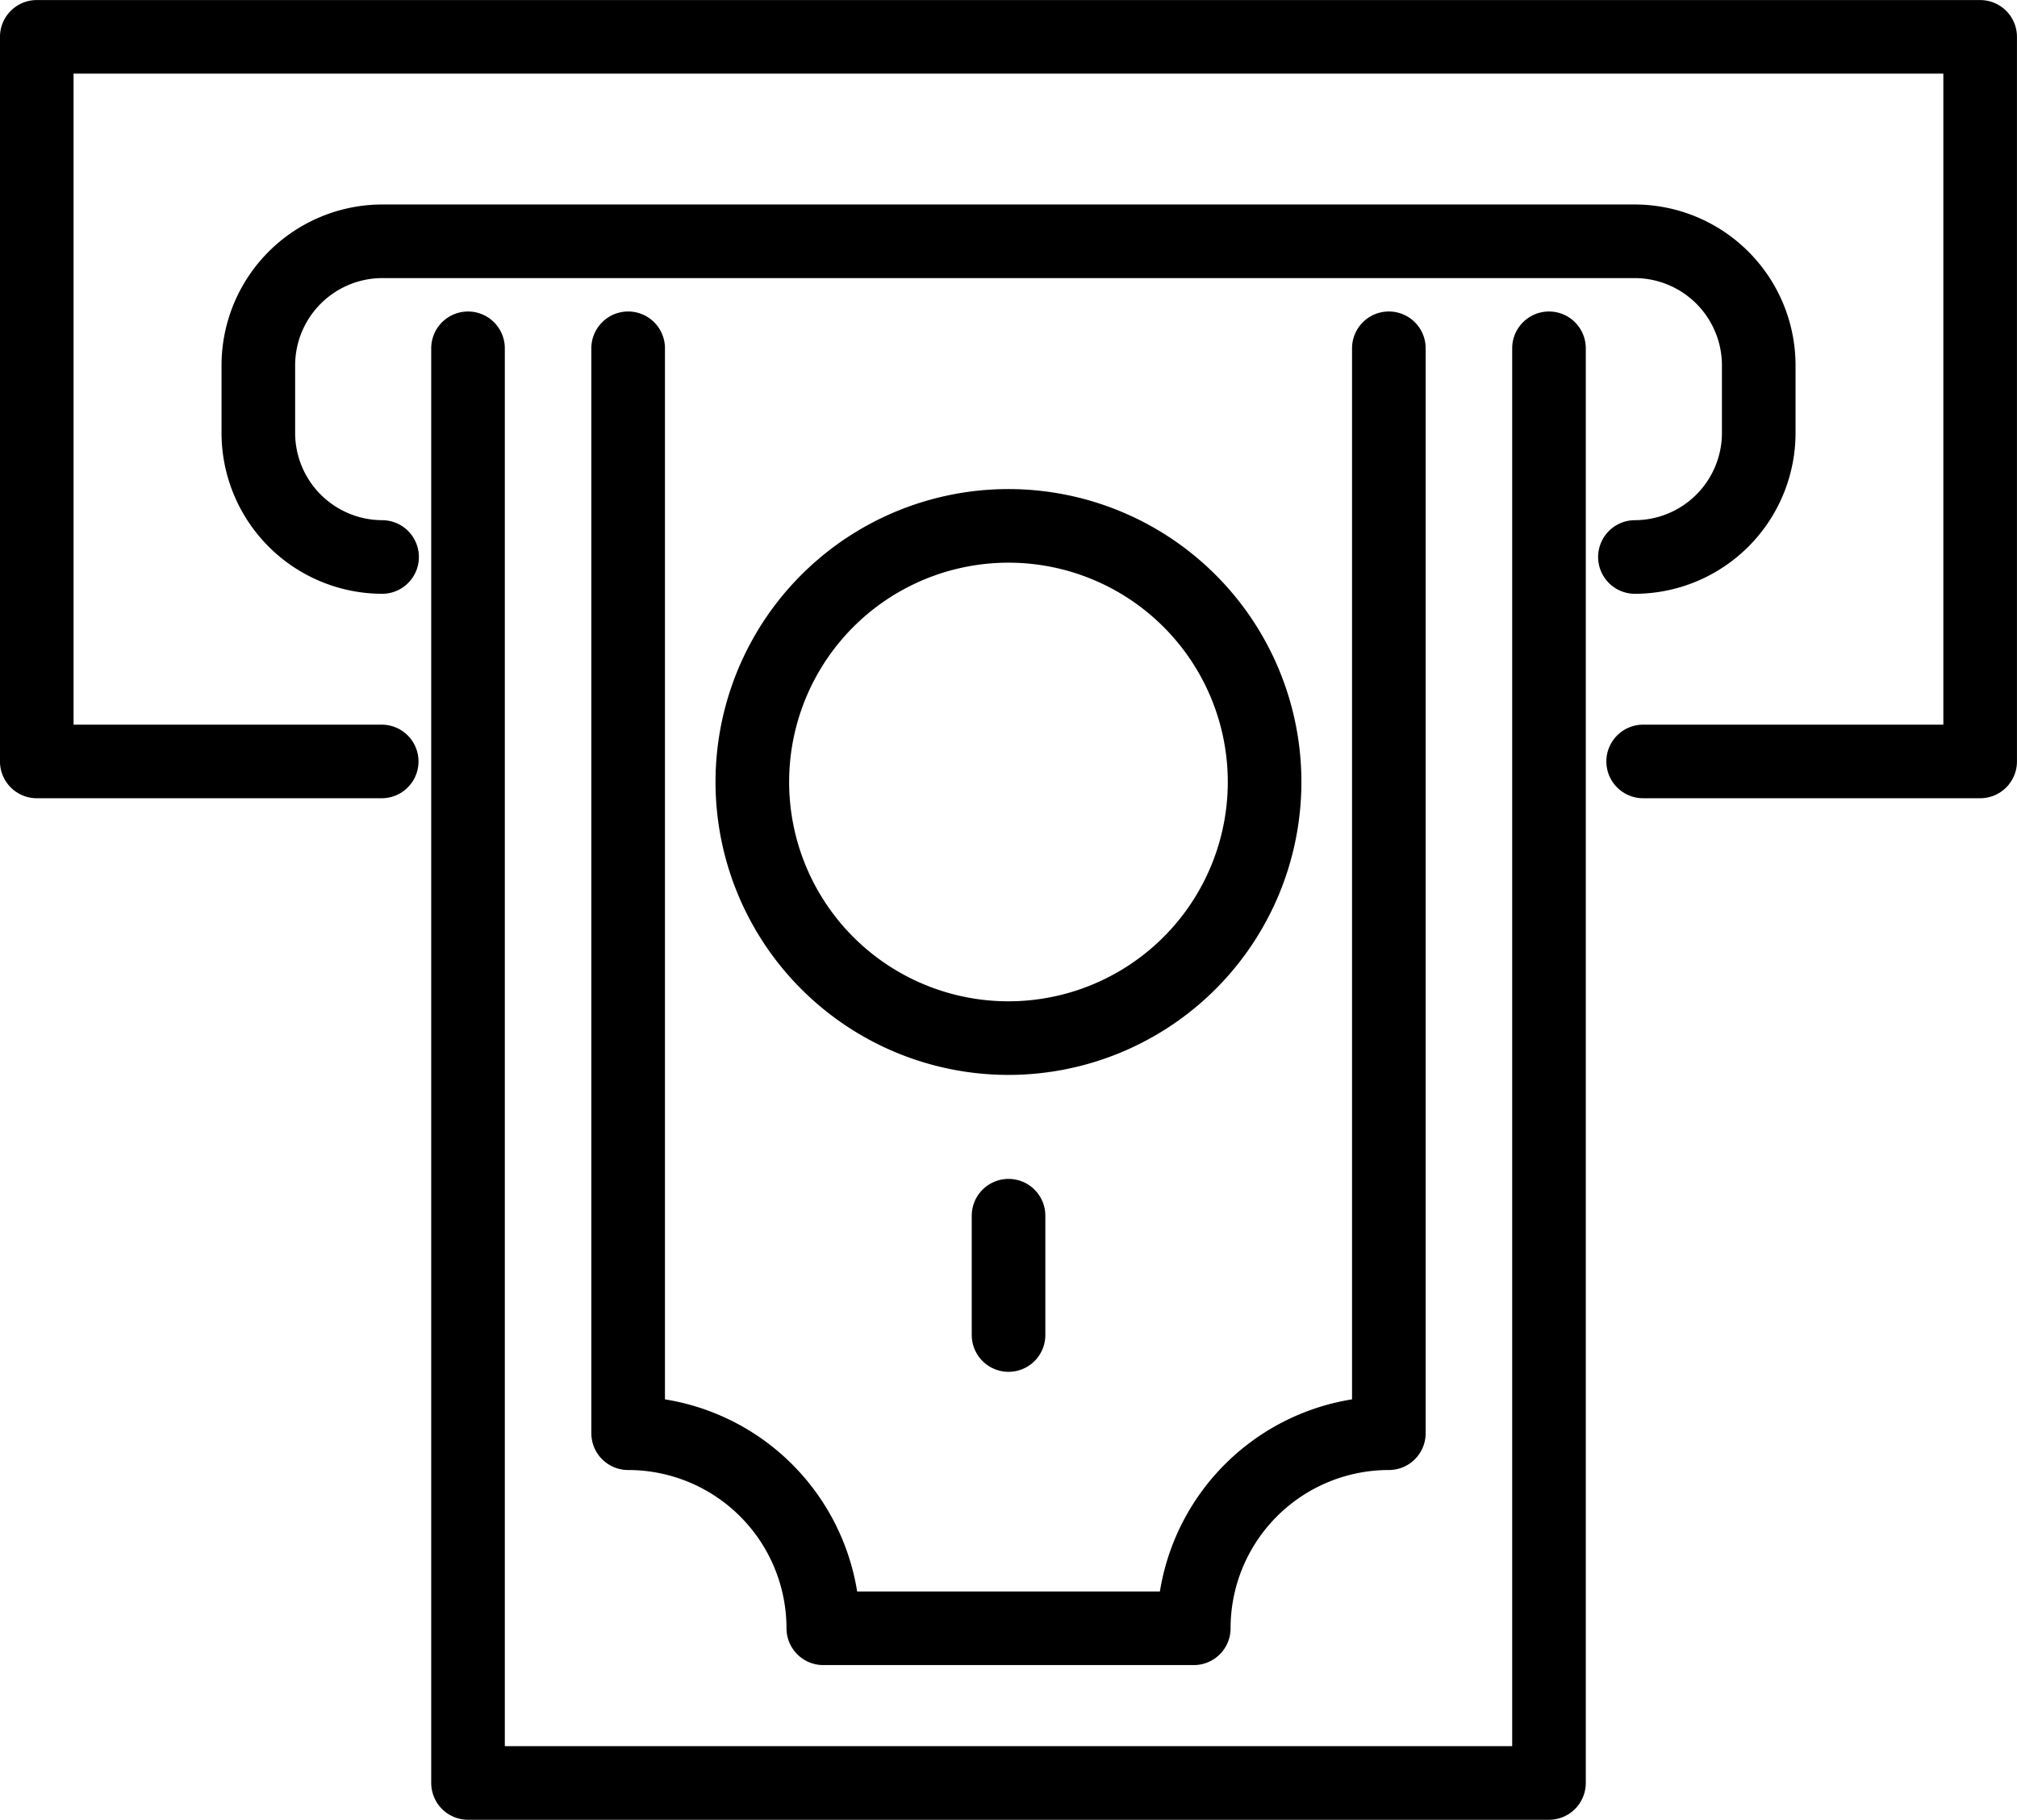
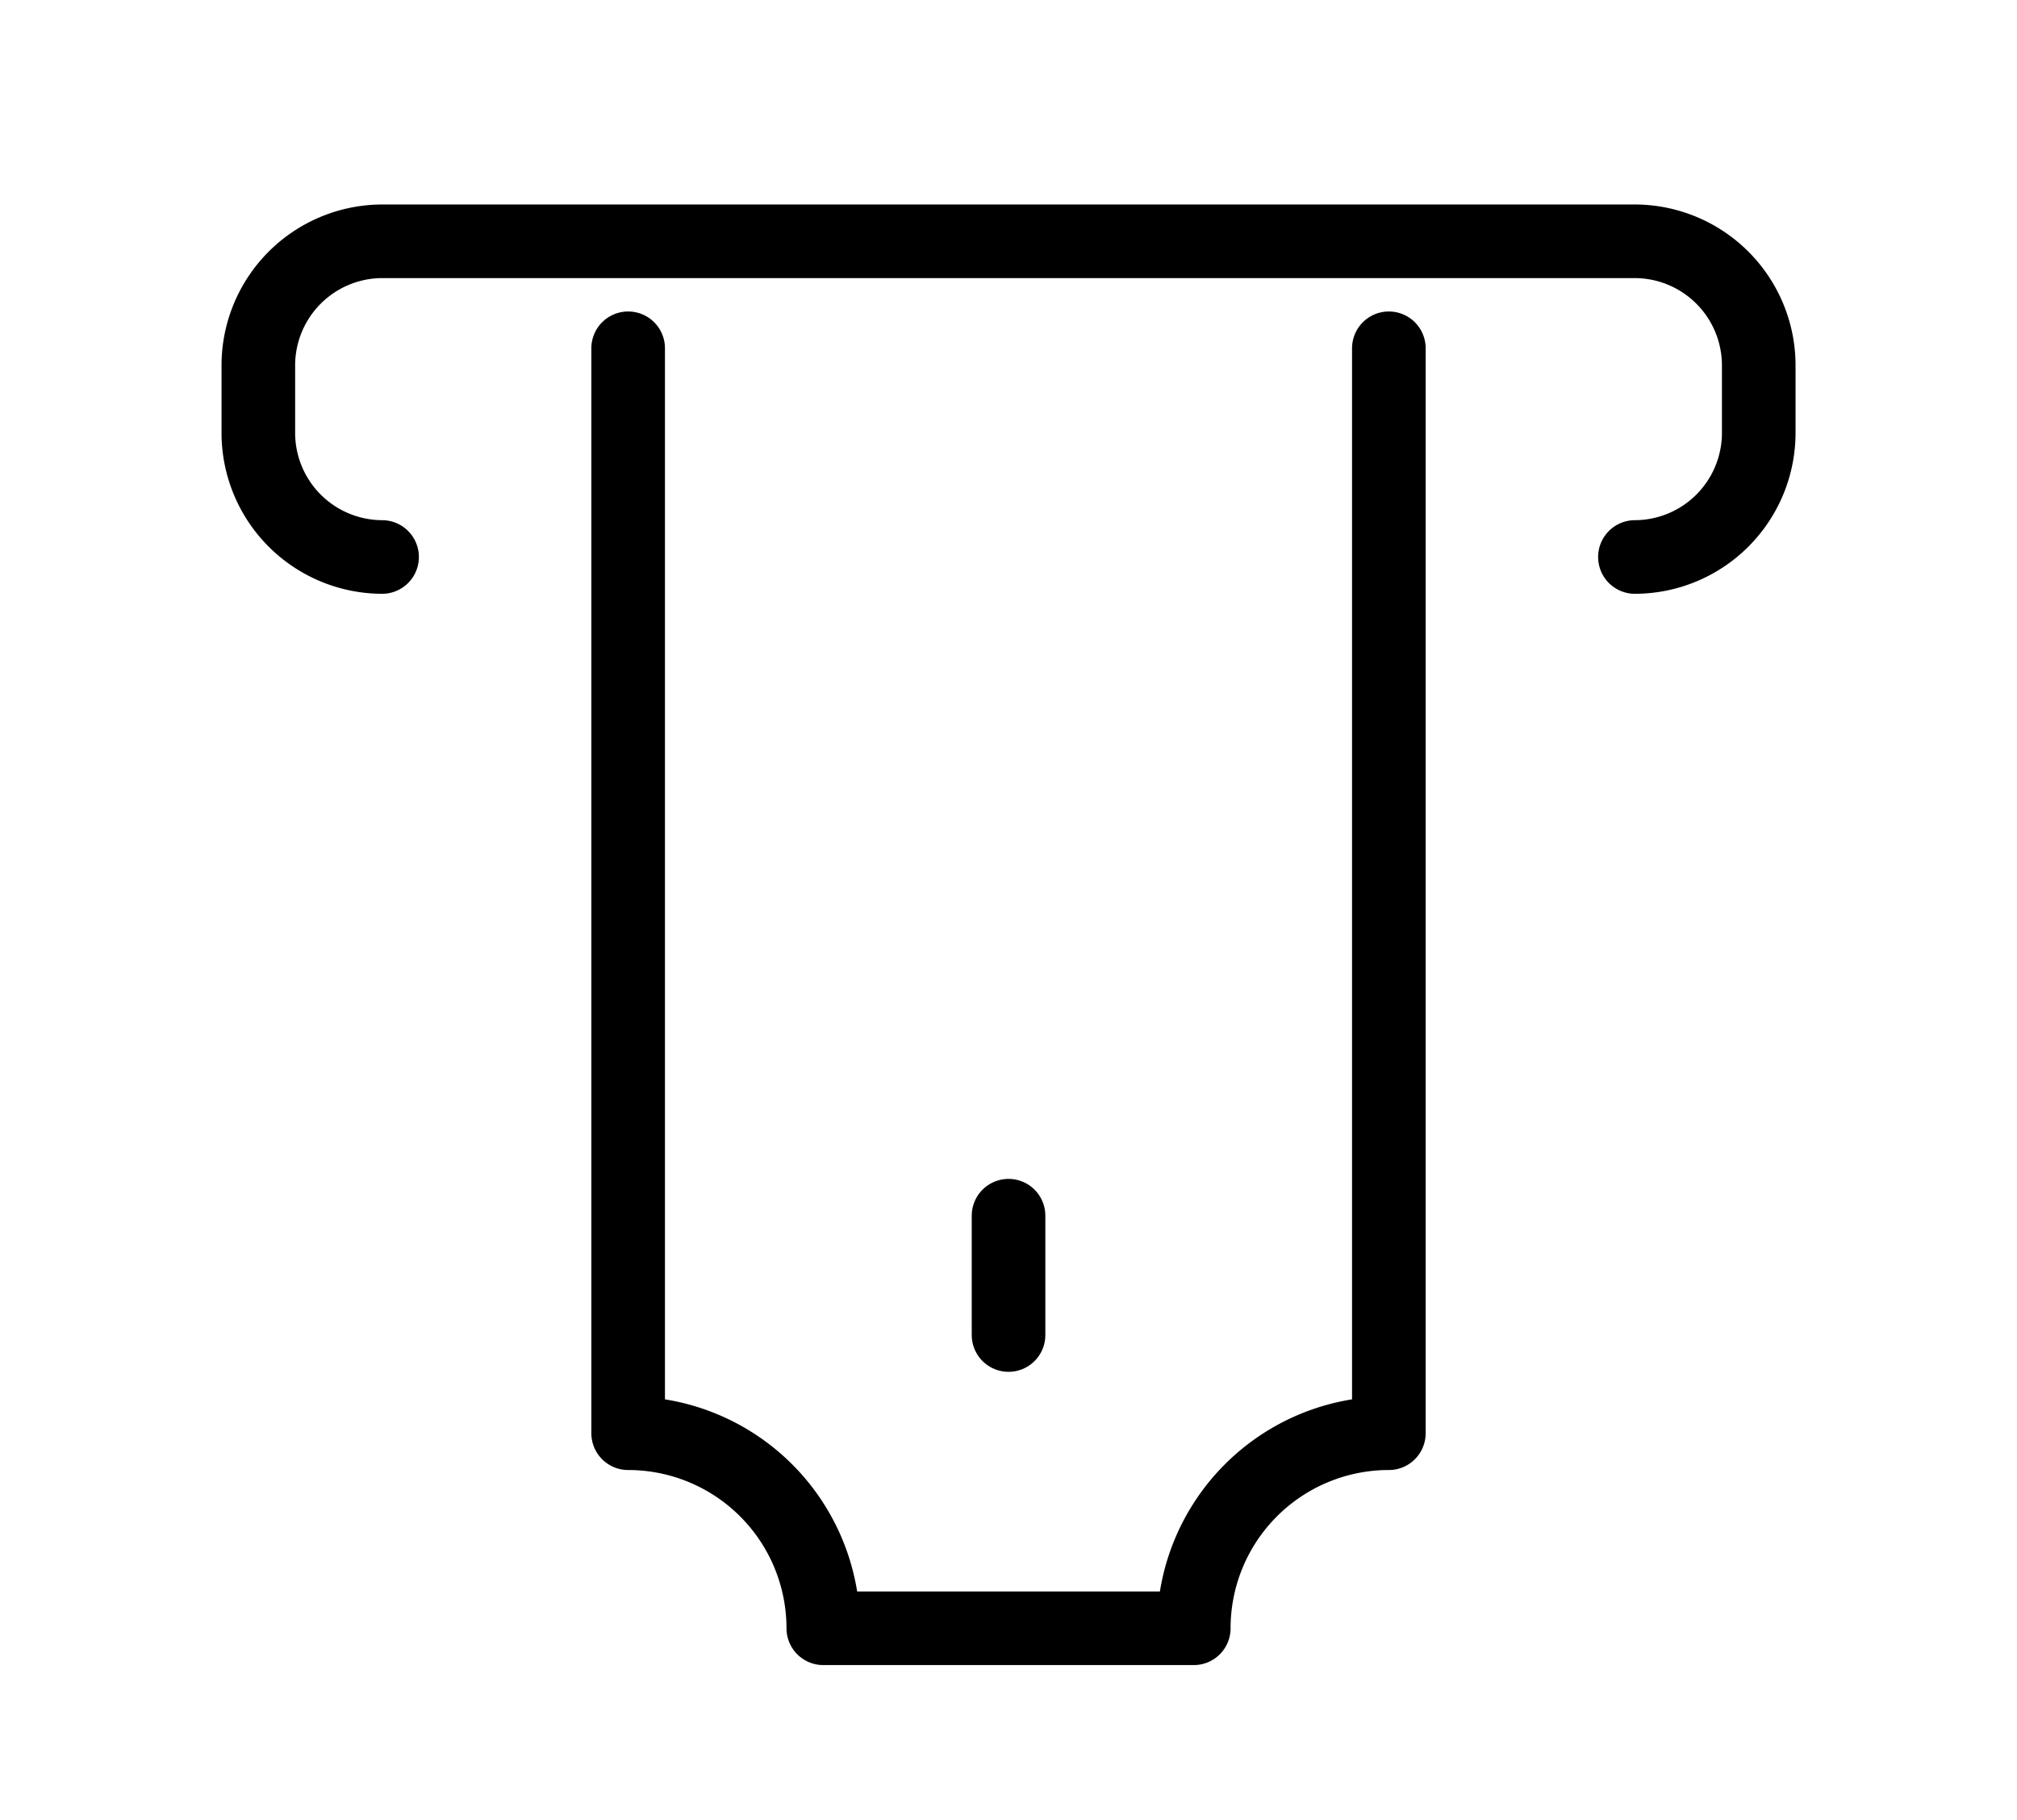
<svg xmlns="http://www.w3.org/2000/svg" width="27.483" height="24.797" viewBox="0 0 27.483 24.797">
  <g id="_21" data-name="21" transform="translate(-602.277 -954.704)">
    <g id="グループ_136" data-name="グループ 136">
-       <path id="パス_139" data-name="パス 139" d="M623.383,959.45V979H608.654V959.45" fill="none" stroke="#000" stroke-linecap="round" stroke-linejoin="round" stroke-width="1.003" />
      <path id="パス_140" data-name="パス 140" d="M610.836,959.45v14.784h0a2.659,2.659,0,0,1,2.659,2.658h5.048a2.658,2.658,0,0,1,2.658-2.658h0V959.45" fill="none" stroke="#000" stroke-linecap="round" stroke-linejoin="round" stroke-width="1.003" />
-       <path id="パス_141" data-name="パス 141" d="M616.019,968.85a3.49,3.49,0,1,1,3.489-3.49A3.491,3.491,0,0,1,616.019,968.85Z" fill="none" stroke="#000" stroke-linecap="round" stroke-linejoin="round" stroke-width="1.003" />
      <line id="線_24" data-name="線 24" y2="1.626" transform="translate(616.019 971.27)" fill="none" stroke="#000" stroke-linecap="round" stroke-linejoin="round" stroke-width="1.003" />
    </g>
-     <path id="パス_142" data-name="パス 142" d="M607.478,965.08h-4.7v-9.874h26.48v9.874h-4.592" fill="none" stroke="#000" stroke-linecap="round" stroke-linejoin="round" stroke-width="1.003" />
    <path id="パス_143" data-name="パス 143" d="M607.483,962.294a1.692,1.692,0,0,1-1.686-1.687v-.928a1.692,1.692,0,0,1,1.686-1.687h17.071a1.692,1.692,0,0,1,1.687,1.687v.928a1.692,1.692,0,0,1-1.687,1.687" fill="none" stroke="#000" stroke-linecap="round" stroke-linejoin="round" stroke-width="1.003" />
  </g>
</svg>